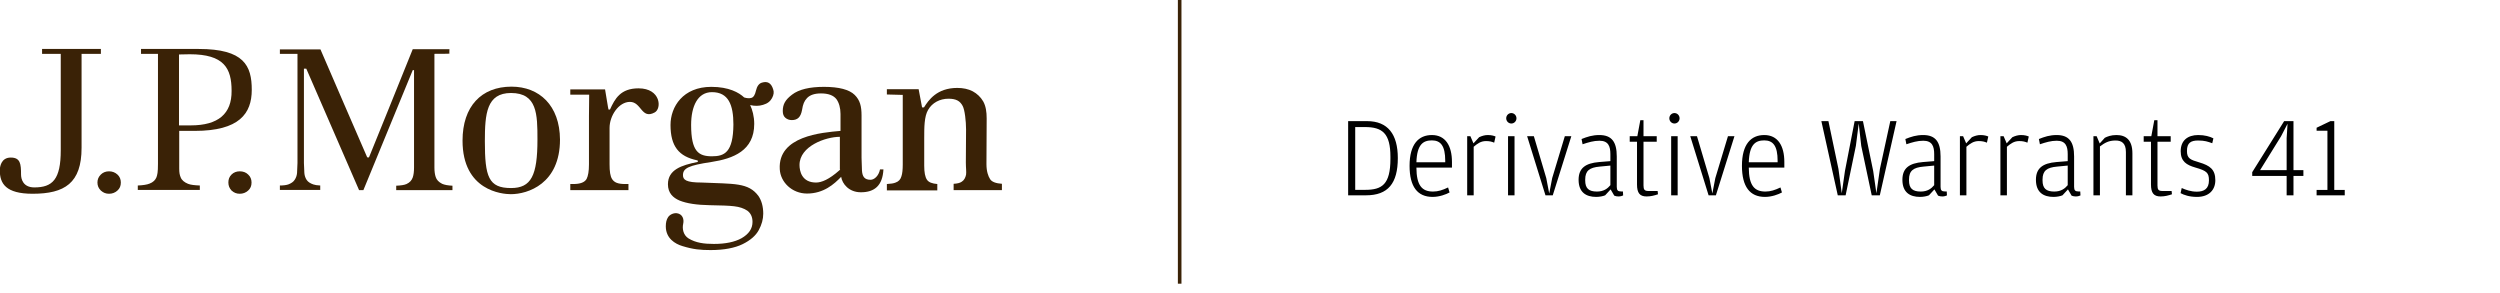
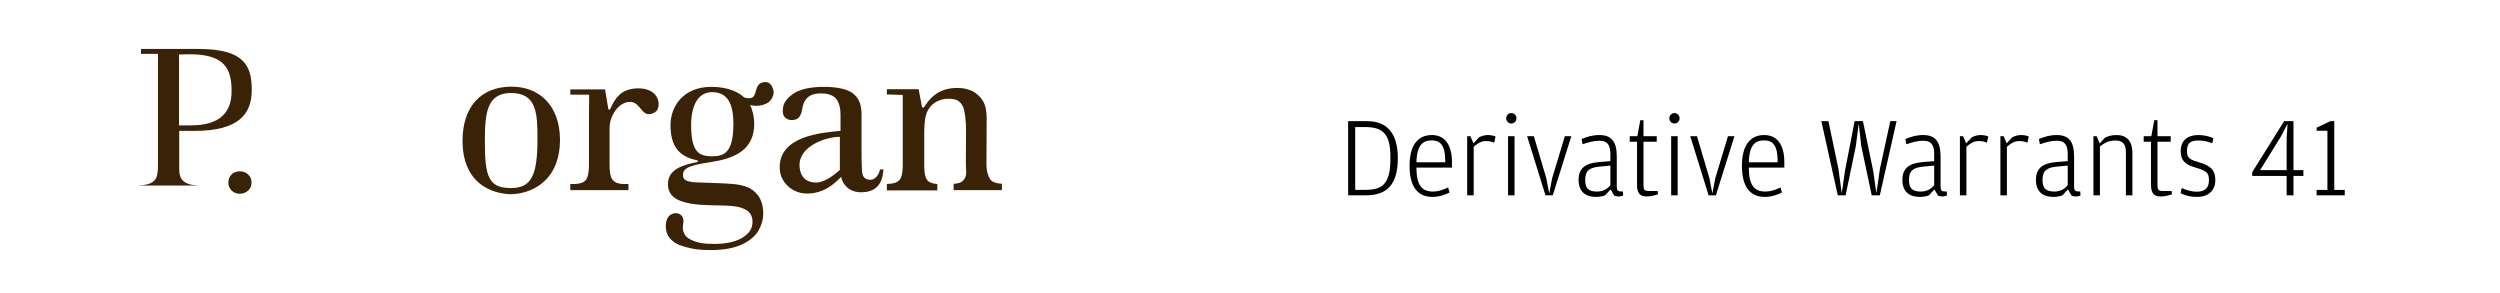
<svg xmlns="http://www.w3.org/2000/svg" width="256" height="30" viewBox="0 0 256 30" fill="none">
  <g clip-path="url(#clip0_1_2566)">
-     <path d="M10.353 5.014H4.308V5.513H6.221V15.397C6.221 18.367 5.385 19.191 3.517 19.191C2.352 19.191 2.155 18.323 2.155 17.868C2.155 16.785 2.089 16.134 1.1 16.134C0.089 16.134 -0.021 17.131 -0.021 17.435C-0.021 18.8 0.594 19.841 3.341 19.841C6.616 19.841 8.353 18.757 8.353 15.137V5.513H10.331V5.014H10.353Z" fill="#3A2206" />
-     <path d="M11.165 17.543C10.836 17.543 10.55 17.652 10.33 17.868C10.088 18.107 9.978 18.367 9.978 18.692C9.978 19.017 10.088 19.277 10.33 19.516C10.572 19.733 10.836 19.841 11.165 19.841C11.495 19.841 11.781 19.733 12.022 19.516C12.264 19.299 12.374 19.039 12.374 18.692C12.374 18.367 12.264 18.085 12.022 17.868C11.781 17.652 11.495 17.543 11.165 17.543Z" fill="#3A2206" />
    <path d="M24.55 17.543C24.22 17.543 23.934 17.652 23.714 17.868C23.473 18.107 23.385 18.367 23.385 18.692C23.385 19.017 23.495 19.277 23.714 19.516C23.956 19.733 24.22 19.841 24.55 19.841C24.879 19.841 25.165 19.733 25.407 19.516C25.649 19.299 25.758 19.039 25.758 18.692C25.758 18.367 25.649 18.085 25.407 17.868C25.187 17.652 24.901 17.543 24.55 17.543Z" fill="#3A2206" />
-     <path d="M20.352 5.014H14.44V5.513H16.176V16.785C16.176 17.673 16.11 17.89 16.023 18.15C15.913 18.432 15.671 18.67 15.319 18.8C15.055 18.909 14.638 18.974 14.11 18.995V19.451H20.462V18.995C19.935 18.974 19.517 18.93 19.253 18.822C18.88 18.67 18.616 18.454 18.506 18.172C18.396 17.912 18.352 17.695 18.352 17.24V13.403H19.935C24.506 13.403 25.781 11.626 25.781 9.198C25.781 6.727 24.99 5.014 20.352 5.014ZM19.539 12.839H18.33V5.578L19.429 5.556C22.946 5.556 23.715 6.987 23.715 9.306C23.737 11.647 22.352 12.839 19.539 12.839Z" fill="#3A2206" />
-     <path d="M44.617 18.128C44.529 17.868 44.485 17.543 44.485 17.153V5.513C44.485 5.513 46.023 5.513 46.023 5.491C46.001 5.491 46.023 5.036 46.023 5.036H42.265C42.221 5.187 37.803 16.069 37.803 16.069C37.781 16.112 37.737 16.134 37.693 16.134C37.649 16.134 37.605 16.112 37.583 16.069C37.583 16.069 32.858 5.187 32.814 5.057H28.66V5.513H30.462V16.698L30.418 17.716C30.396 17.977 30.308 18.215 30.177 18.41C30.045 18.627 29.803 18.779 29.517 18.887C29.32 18.952 29.034 18.995 28.66 18.995V19.451H32.792V18.995C32.441 18.974 32.287 18.952 32.089 18.887C31.781 18.779 31.561 18.648 31.407 18.432C31.276 18.237 31.188 17.998 31.166 17.716L31.122 16.698V7.03H31.363C31.363 7.03 36.704 19.32 36.77 19.472H37.21L42.265 7.182H42.397V17.153C42.397 17.586 42.353 17.912 42.265 18.172C42.155 18.475 41.957 18.692 41.627 18.844C41.386 18.952 41.034 18.995 40.572 19.017V19.472H46.331V19.017C45.869 18.995 45.518 18.93 45.276 18.822C44.924 18.648 44.705 18.41 44.617 18.128Z" fill="#3A2206" />
+     <path d="M20.352 5.014H14.44V5.513H16.176V16.785C16.176 17.673 16.11 17.89 16.023 18.15C15.913 18.432 15.671 18.67 15.319 18.8C15.055 18.909 14.638 18.974 14.11 18.995H20.462V18.995C19.935 18.974 19.517 18.93 19.253 18.822C18.88 18.67 18.616 18.454 18.506 18.172C18.396 17.912 18.352 17.695 18.352 17.24V13.403H19.935C24.506 13.403 25.781 11.626 25.781 9.198C25.781 6.727 24.99 5.014 20.352 5.014ZM19.539 12.839H18.33V5.578L19.429 5.556C22.946 5.556 23.715 6.987 23.715 9.306C23.737 11.647 22.352 12.839 19.539 12.839Z" fill="#3A2206" />
    <path d="M52.375 8.873C49.298 8.873 47.364 10.889 47.364 14.4C47.364 19.537 51.43 19.884 52.309 19.884C54.046 19.884 57.343 18.822 57.343 14.292C57.321 10.802 55.233 8.873 52.375 8.873ZM52.331 19.256C50.024 19.256 49.65 18.107 49.65 14.465C49.65 11.647 49.826 9.523 52.331 9.523C55.013 9.523 55.035 11.712 55.035 14.292C55.035 17.977 54.397 19.256 52.331 19.256Z" fill="#3A2206" />
    <path d="M65.387 9.046C63.54 9.046 62.969 10.108 62.464 11.213C62.464 11.213 62.332 11.213 62.31 11.213C62.288 11.213 62.046 9.631 61.958 9.154C61.233 9.154 58.398 9.154 58.398 9.154V9.696H60.332C60.332 9.696 60.31 11.3 60.31 11.886V16.828C60.31 17.543 60.222 18.02 60.068 18.323C59.87 18.67 59.43 18.844 58.705 18.844H58.398V19.472H64.354V18.844H64.024C63.233 18.844 62.903 18.67 62.683 18.345C62.486 18.042 62.419 17.543 62.419 16.828V13.099C62.419 11.842 63.365 10.433 64.507 10.433C65.694 10.433 65.672 12.254 67.035 11.517C67.782 11.127 67.672 9.046 65.387 9.046Z" fill="#3A2206" />
    <path d="M89.145 18.41C88.508 18.41 88.31 18.063 88.266 17.478L88.222 16.156V11.82C88.222 10.888 88.068 10.26 87.519 9.718C86.969 9.176 85.914 8.894 84.376 8.894C82.903 8.894 81.804 9.154 81.101 9.696C80.42 10.216 80.156 10.671 80.156 11.365C80.156 11.69 80.244 11.907 80.42 12.059C80.595 12.211 80.815 12.297 81.079 12.297C81.672 12.297 82.002 11.994 82.134 11.235C82.222 10.671 82.354 10.346 82.639 10.043C82.947 9.718 83.431 9.566 84.068 9.566C84.815 9.566 85.343 9.761 85.65 10.151C85.914 10.52 86.068 11.04 86.068 11.669V13.403C84.156 13.576 79.65 13.923 79.848 17.326C79.914 18.648 81.101 19.819 82.639 19.819C84.332 19.819 85.409 18.865 86.134 18.107C86.244 18.822 86.925 19.689 88.156 19.689C89.541 19.689 90.376 19.017 90.464 17.348H90.112C89.98 18.02 89.519 18.41 89.145 18.41ZM86.024 17.326C86.024 17.37 86.024 17.391 85.98 17.413L85.936 17.456C84.903 18.367 84.134 18.692 83.563 18.692C82.09 18.692 81.87 17.5 81.87 16.893C81.87 14.963 84.552 14.01 86.002 14.01V17.326H86.024Z" fill="#3A2206" />
    <path d="M101.387 18.345C101.189 18.042 101.013 17.543 101.013 16.806L101.035 12.124C101.035 11.452 100.948 10.867 100.684 10.39C100.42 9.935 100.046 9.588 99.607 9.35C99.145 9.111 98.618 9.003 98.024 9.003C95.936 9.003 95.079 10.26 94.618 10.997H94.42L94.068 9.133H90.815V9.675C91.431 9.696 92.442 9.718 92.442 9.718V16.828C92.442 17.37 92.398 17.782 92.31 18.042C92.222 18.367 92.024 18.584 91.716 18.692C91.519 18.779 91.211 18.822 90.815 18.844V19.494H95.98V18.844C95.453 18.8 95.101 18.67 94.925 18.41C94.728 18.128 94.64 17.652 94.64 16.958V14.183C94.64 13.034 94.64 11.929 95.035 11.257C95.453 10.52 96.244 10.108 97.123 10.108C97.915 10.108 98.31 10.347 98.574 10.845C98.794 11.235 98.925 12.428 98.925 13.251L98.903 16.633C98.903 17.196 98.969 17.608 98.925 17.89C98.86 18.194 98.728 18.454 98.486 18.605C98.31 18.735 98.024 18.8 97.651 18.822V19.472H102.618V18.822C101.98 18.779 101.563 18.627 101.387 18.345Z" fill="#3A2206" />
    <path d="M78.024 8.461C77.716 8.548 77.519 8.829 77.409 9.285C77.321 9.696 77.167 9.957 76.947 10.022C76.727 10.087 76.486 10.065 76.2 9.978C75.672 9.48 74.639 8.894 72.837 8.894C69.936 8.894 68.661 10.932 68.661 12.796C68.661 14.986 69.518 16.026 71.387 16.416C71.496 16.438 71.496 16.568 71.409 16.59C69.804 16.915 68.397 17.37 68.397 18.866C68.397 19.776 68.925 20.253 69.584 20.535C70.332 20.838 71.365 20.99 72.683 21.012C73.826 21.033 74.639 21.055 75.167 21.12C75.738 21.185 76.178 21.337 76.53 21.575C76.881 21.835 77.057 22.226 77.057 22.724C77.057 23.418 76.683 23.96 75.936 24.393C75.233 24.783 74.288 24.978 73.101 24.978C72.09 24.978 71.255 24.87 70.507 24.415C69.958 24.068 69.848 23.418 69.958 22.919C70.068 22.442 69.892 21.922 69.321 21.835C69.013 21.792 68.617 21.944 68.419 22.226C68.244 22.486 68.178 22.789 68.178 23.179C68.178 24.415 69.145 24.978 69.87 25.195C70.991 25.542 71.738 25.607 72.771 25.607C74.134 25.607 75.255 25.39 76.046 25C76.837 24.61 77.387 24.133 77.694 23.569C78.002 23.006 78.156 22.442 78.156 21.879C78.156 21.142 77.98 20.535 77.672 20.079C76.639 18.671 75.167 18.844 71.848 18.692C70.244 18.692 69.936 18.41 69.936 17.933C69.936 17.218 70.529 16.936 72.837 16.59C75.101 16.243 77.233 15.419 77.233 12.688C77.233 11.908 77.035 11.214 76.815 10.759C77.277 10.867 77.716 10.867 78.134 10.737C78.596 10.607 78.881 10.368 79.057 10.043C79.233 9.718 79.277 9.415 79.167 9.133C78.969 8.504 78.596 8.287 78.024 8.461ZM72.903 16.004C71.54 16.004 70.771 15.527 70.771 12.796C70.771 10.867 71.453 9.436 72.903 9.436C74.596 9.436 75.101 10.737 75.101 12.753C75.079 15.614 74.178 16.004 72.903 16.004Z" fill="#3A2206" />
  </g>
-   <line x1="120.798" y1="-8.03692e-09" x2="120.798" y2="29.05" stroke="#3A2206" stroke-width="0.368" />
  <path d="M138.05 20V12.404H139.987C142.111 12.404 143.137 13.746 143.137 16.185C143.137 18.787 142.122 20 139.882 20H138.05ZM138.774 19.44H139.8C141.515 19.44 142.379 18.892 142.379 16.266V16.056C142.379 13.664 141.562 13.011 139.777 13.011H138.774V19.44ZM145.04 17.165C145.052 18.997 145.612 19.615 146.744 19.615C147.269 19.615 147.724 19.463 148.284 19.195L148.436 19.708C148.074 19.907 147.397 20.163 146.697 20.163C145.157 20.163 144.34 19.125 144.34 16.978C144.34 14.738 145.285 13.828 146.627 13.828C148.004 13.828 148.681 14.913 148.681 16.593V17.165H145.04ZM145.04 16.616H147.992V16.465C147.992 14.936 147.526 14.376 146.627 14.376C145.74 14.376 145.099 14.773 145.04 16.616ZM150.882 14.679L151.465 14.049C151.768 13.909 152.049 13.828 152.352 13.828C152.725 13.828 152.994 13.909 153.145 13.979L153.005 14.609C152.749 14.504 152.539 14.446 152.165 14.446C151.64 14.446 151.29 14.703 150.905 15.03V20H150.24V13.944H150.567L150.882 14.679ZM154.761 12.649C154.481 12.649 154.236 12.416 154.236 12.113C154.236 11.809 154.481 11.576 154.761 11.576C155.041 11.576 155.286 11.809 155.286 12.113C155.286 12.416 155.041 12.649 154.761 12.649ZM154.423 20V13.944H155.088V20H154.423ZM158.256 20L156.377 13.944H157.066L158.338 18.238L158.641 19.813L158.944 18.238L160.239 13.944H160.905L159.003 20H158.256ZM164.903 16.5V15.788C164.903 14.995 164.705 14.411 163.783 14.411C163.188 14.411 162.651 14.574 162.056 14.773L161.951 14.236C162.535 14.003 163.06 13.828 163.771 13.828C165.032 13.828 165.557 14.516 165.557 16.021V19.137C165.557 19.498 165.685 19.603 165.988 19.603H166.187L166.21 20.012C166.117 20.058 165.942 20.117 165.732 20.117C165.58 20.117 165.44 20.093 165.3 20.035L164.927 19.393L164.367 20C164.145 20.093 163.795 20.163 163.445 20.163C162.43 20.163 161.648 19.708 161.648 18.413C161.648 17.223 162.336 16.71 163.76 16.593L164.903 16.5ZM164.903 18.962V16.955L163.806 17.06C162.768 17.153 162.325 17.48 162.325 18.39V18.471C162.325 19.288 162.686 19.615 163.526 19.615C164.227 19.615 164.623 19.3 164.903 18.962ZM168.61 20.117C167.91 20.117 167.63 19.755 167.63 18.892V14.516H166.883V13.944H167.665L167.968 12.311H168.295V13.944H169.649V14.516H168.295V18.997C168.295 19.417 168.4 19.557 168.797 19.557H169.742L169.777 19.895C169.427 20.012 169.054 20.117 168.61 20.117ZM171.465 12.649C171.185 12.649 170.94 12.416 170.94 12.113C170.94 11.809 171.185 11.576 171.465 11.576C171.745 11.576 171.99 11.809 171.99 12.113C171.99 12.416 171.745 12.649 171.465 12.649ZM171.127 20V13.944H171.792V20H171.127ZM174.96 20L173.082 13.944H173.77L175.042 18.238L175.345 19.813L175.649 18.238L176.944 13.944H177.609L175.707 20H174.96ZM179.076 17.165C179.087 18.997 179.647 19.615 180.779 19.615C181.304 19.615 181.759 19.463 182.319 19.195L182.471 19.708C182.109 19.907 181.432 20.163 180.732 20.163C179.192 20.163 178.375 19.125 178.375 16.978C178.375 14.738 179.321 13.828 180.662 13.828C182.039 13.828 182.716 14.913 182.716 16.593V17.165H179.076ZM179.076 16.616H182.028V16.465C182.028 14.936 181.561 14.376 180.662 14.376C179.776 14.376 179.134 14.773 179.076 16.616ZM188.187 20L186.507 12.404H187.23L188.257 17.293L188.596 19.79L188.922 17.515L189.914 12.404H190.766L191.816 17.515L192.143 19.79L192.504 17.293L193.566 12.404H194.208L192.493 20H191.664L190.591 14.936L190.334 12.649L190.042 14.936L188.992 20H188.187ZM198.061 16.5V15.788C198.061 14.995 197.863 14.411 196.941 14.411C196.346 14.411 195.809 14.574 195.214 14.773L195.109 14.236C195.692 14.003 196.218 13.828 196.929 13.828C198.189 13.828 198.714 14.516 198.714 16.021V19.137C198.714 19.498 198.843 19.603 199.146 19.603H199.345L199.368 20.012C199.275 20.058 199.1 20.117 198.889 20.117C198.738 20.117 198.598 20.093 198.458 20.035L198.084 19.393L197.524 20C197.303 20.093 196.953 20.163 196.603 20.163C195.587 20.163 194.806 19.708 194.806 18.413C194.806 17.223 195.494 16.71 196.918 16.593L198.061 16.5ZM198.061 18.962V16.955L196.964 17.06C195.926 17.153 195.482 17.48 195.482 18.39V18.471C195.482 19.288 195.844 19.615 196.684 19.615C197.384 19.615 197.781 19.3 198.061 18.962ZM201.336 14.679L201.92 14.049C202.223 13.909 202.503 13.828 202.806 13.828C203.18 13.828 203.448 13.909 203.6 13.979L203.46 14.609C203.203 14.504 202.993 14.446 202.62 14.446C202.095 14.446 201.745 14.703 201.36 15.03V20H200.695V13.944H201.021L201.336 14.679ZM205.484 14.679L206.067 14.049C206.371 13.909 206.651 13.828 206.954 13.828C207.327 13.828 207.596 13.909 207.747 13.979L207.607 14.609C207.351 14.504 207.141 14.446 206.767 14.446C206.242 14.446 205.892 14.703 205.507 15.03V20H204.842V13.944H205.169L205.484 14.679ZM211.734 16.5V15.788C211.734 14.995 211.536 14.411 210.614 14.411C210.019 14.411 209.482 14.574 208.887 14.773L208.782 14.236C209.366 14.003 209.891 13.828 210.603 13.828C211.863 13.828 212.388 14.516 212.388 16.021V19.137C212.388 19.498 212.516 19.603 212.82 19.603H213.018L213.041 20.012C212.948 20.058 212.773 20.117 212.563 20.117C212.411 20.117 212.271 20.093 212.131 20.035L211.758 19.393L211.198 20C210.976 20.093 210.626 20.163 210.276 20.163C209.261 20.163 208.479 19.708 208.479 18.413C208.479 17.223 209.167 16.71 210.591 16.593L211.734 16.5ZM211.734 18.962V16.955L210.638 17.06C209.599 17.153 209.156 17.48 209.156 18.39V18.471C209.156 19.288 209.518 19.615 210.358 19.615C211.058 19.615 211.454 19.3 211.734 18.962ZM215.01 14.691L215.535 14.108C215.791 13.979 216.165 13.828 216.725 13.828C217.682 13.828 218.358 14.318 218.358 15.706V20H217.693V15.566C217.693 14.656 217.25 14.388 216.631 14.388C215.931 14.388 215.535 14.621 215.033 14.995V20H214.368V13.944H214.695L215.01 14.691ZM221.241 20.117C220.541 20.117 220.261 19.755 220.261 18.892V14.516H219.514V13.944H220.296L220.599 12.311H220.926V13.944H222.28V14.516H220.926V18.997C220.926 19.417 221.031 19.557 221.428 19.557H222.373L222.408 19.895C222.058 20.012 221.684 20.117 221.241 20.117ZM224.971 20.163C224.189 20.163 223.629 19.965 223.291 19.778L223.408 19.253C223.816 19.44 224.353 19.627 224.96 19.627C225.706 19.627 226.196 19.323 226.196 18.471C226.196 17.69 225.975 17.491 224.796 17.153C223.909 16.896 223.303 16.535 223.303 15.485C223.303 14.388 224.014 13.828 225.1 13.828C225.765 13.828 226.29 13.979 226.651 14.166L226.535 14.668C226.08 14.504 225.765 14.388 225.088 14.388C224.364 14.388 223.944 14.609 223.944 15.461C223.944 16.231 224.294 16.36 225.205 16.628C226.301 16.955 226.85 17.351 226.85 18.46C226.85 19.428 226.22 20.163 224.971 20.163ZM234.152 20V18.017H230.628V17.631L233.896 12.404H234.852V17.421H235.867V18.017H234.852V20H234.152ZM231.434 17.421H234.152V14.143L234.246 12.673L233.58 13.956L231.434 17.421ZM237.22 20V19.452H238.329V13.384H237.22V13.081L238.632 12.404H239.029V19.452H240.102V20H237.22Z" fill="black" />
  <defs>
    <clipPath id="clip0_1_2566">
      <rect width="102.596" height="20.593" fill="white" transform="translate(0 5.014)" />
    </clipPath>
  </defs>
</svg>